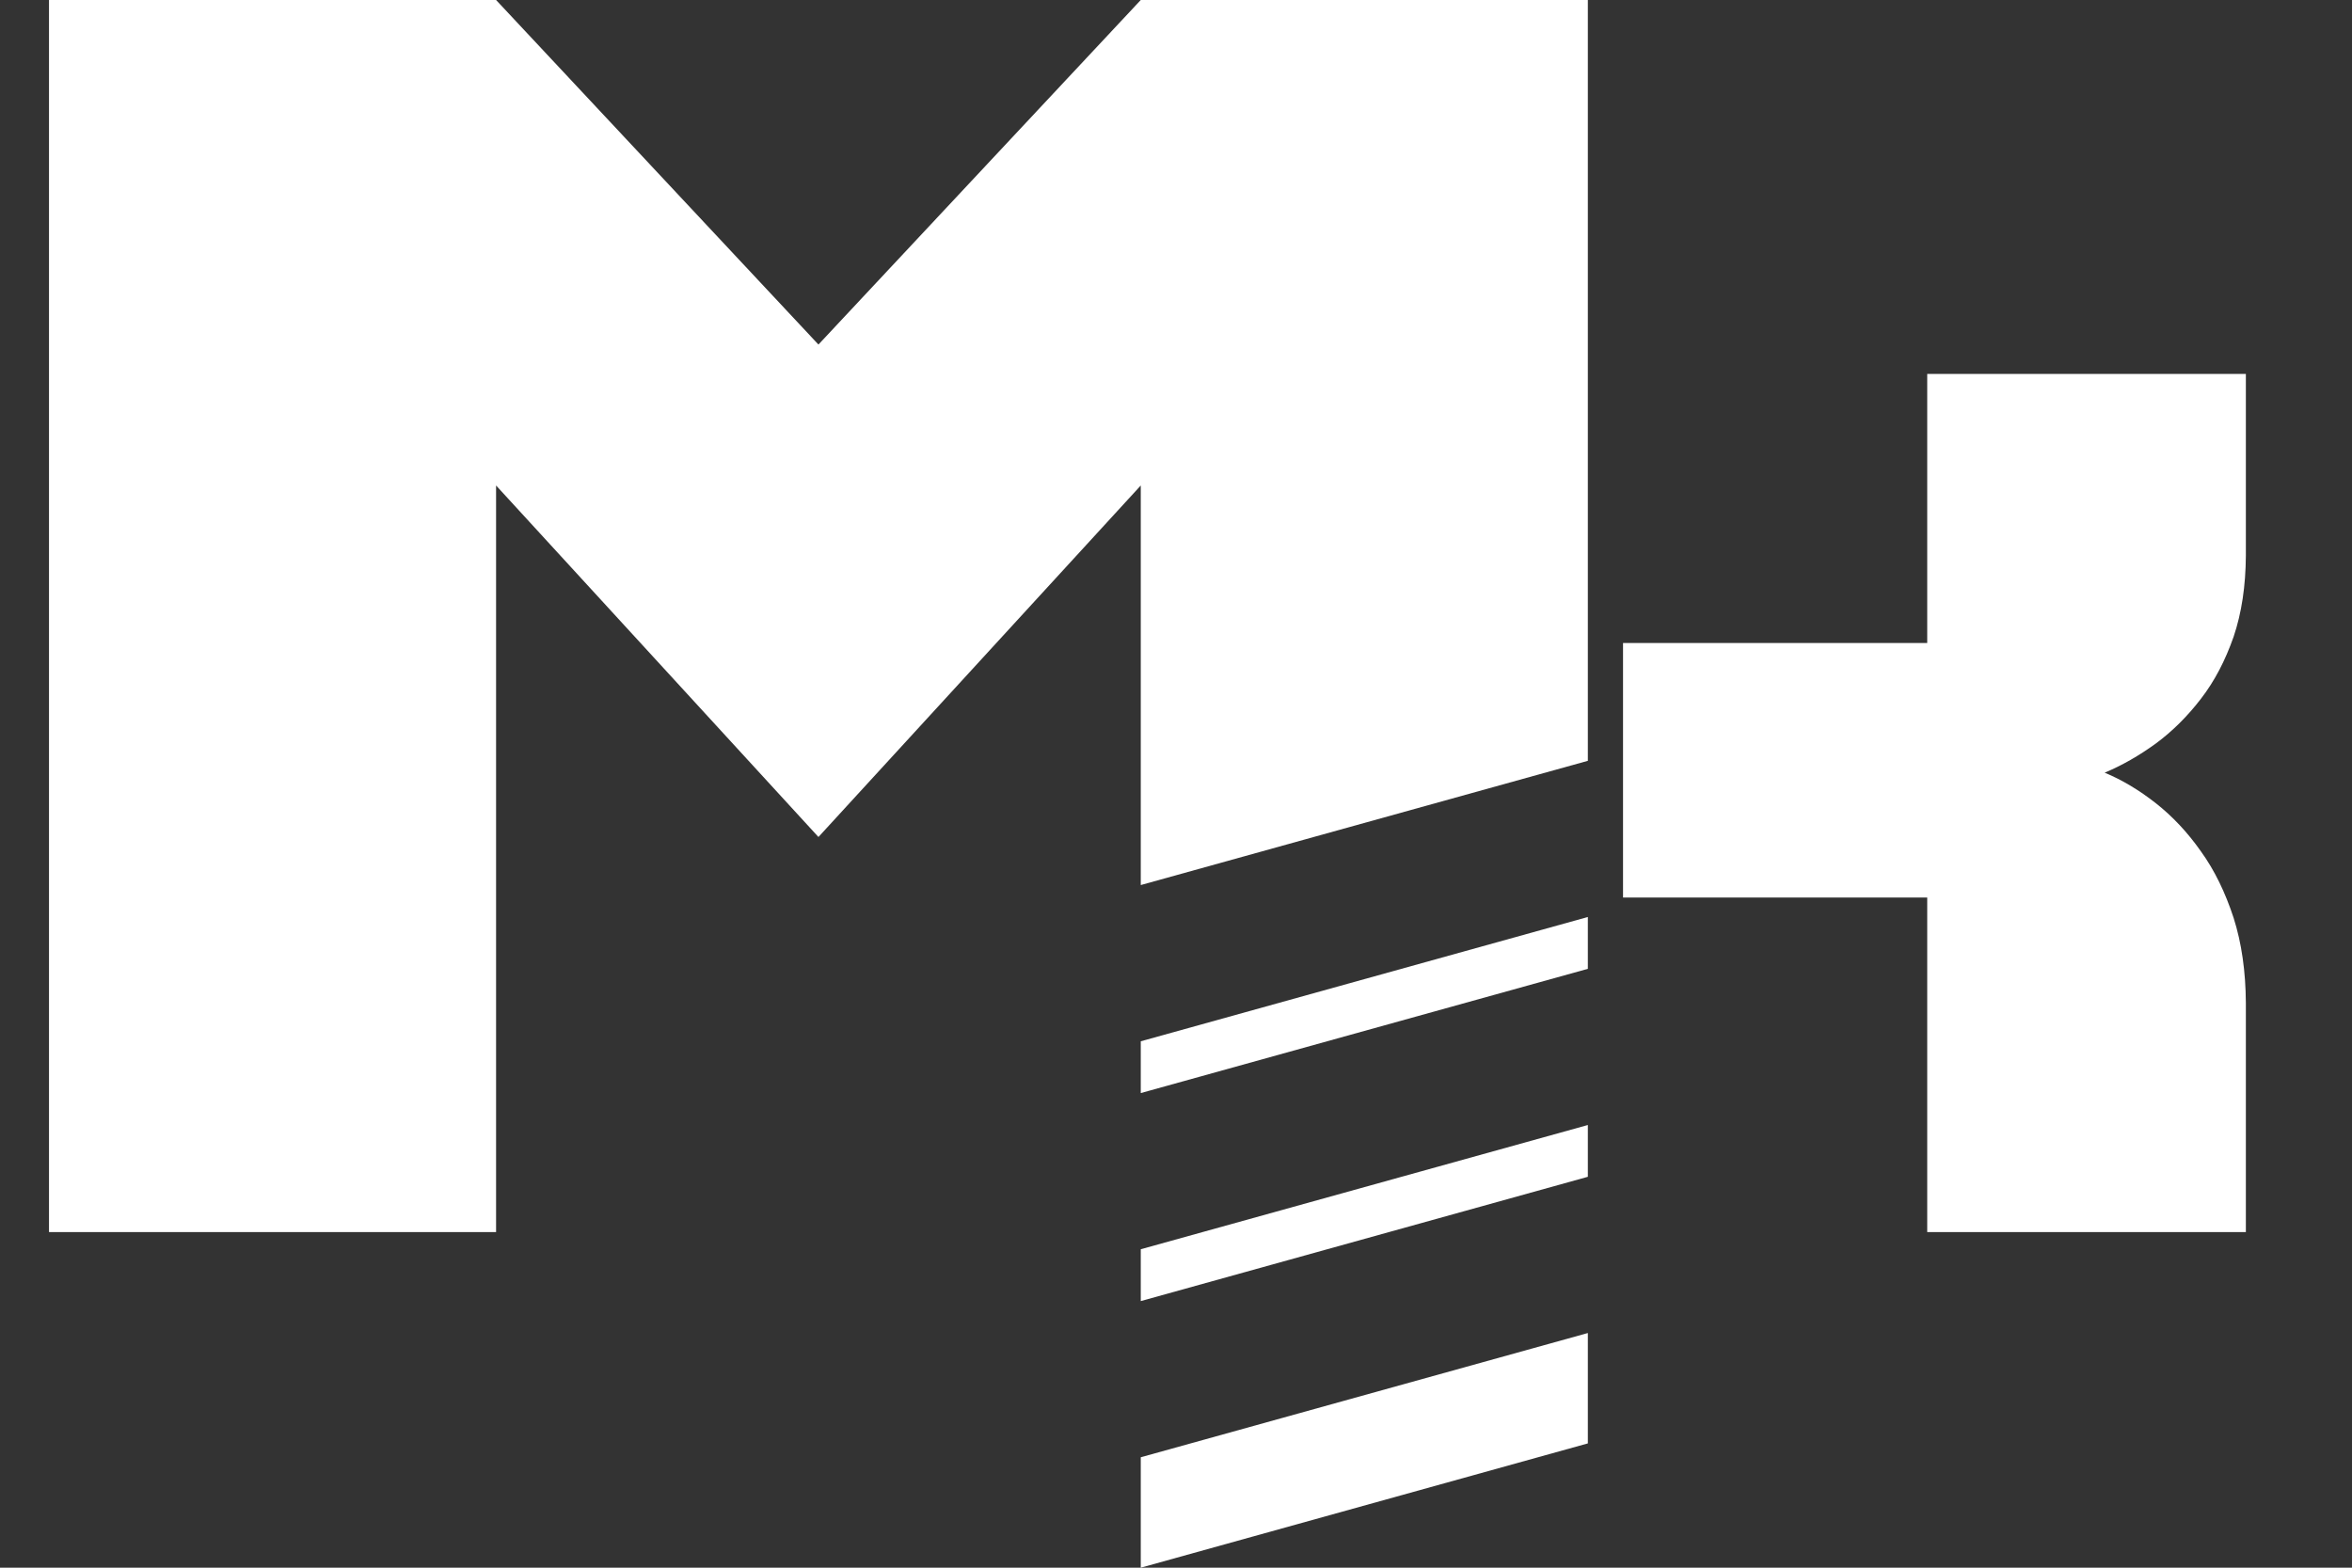
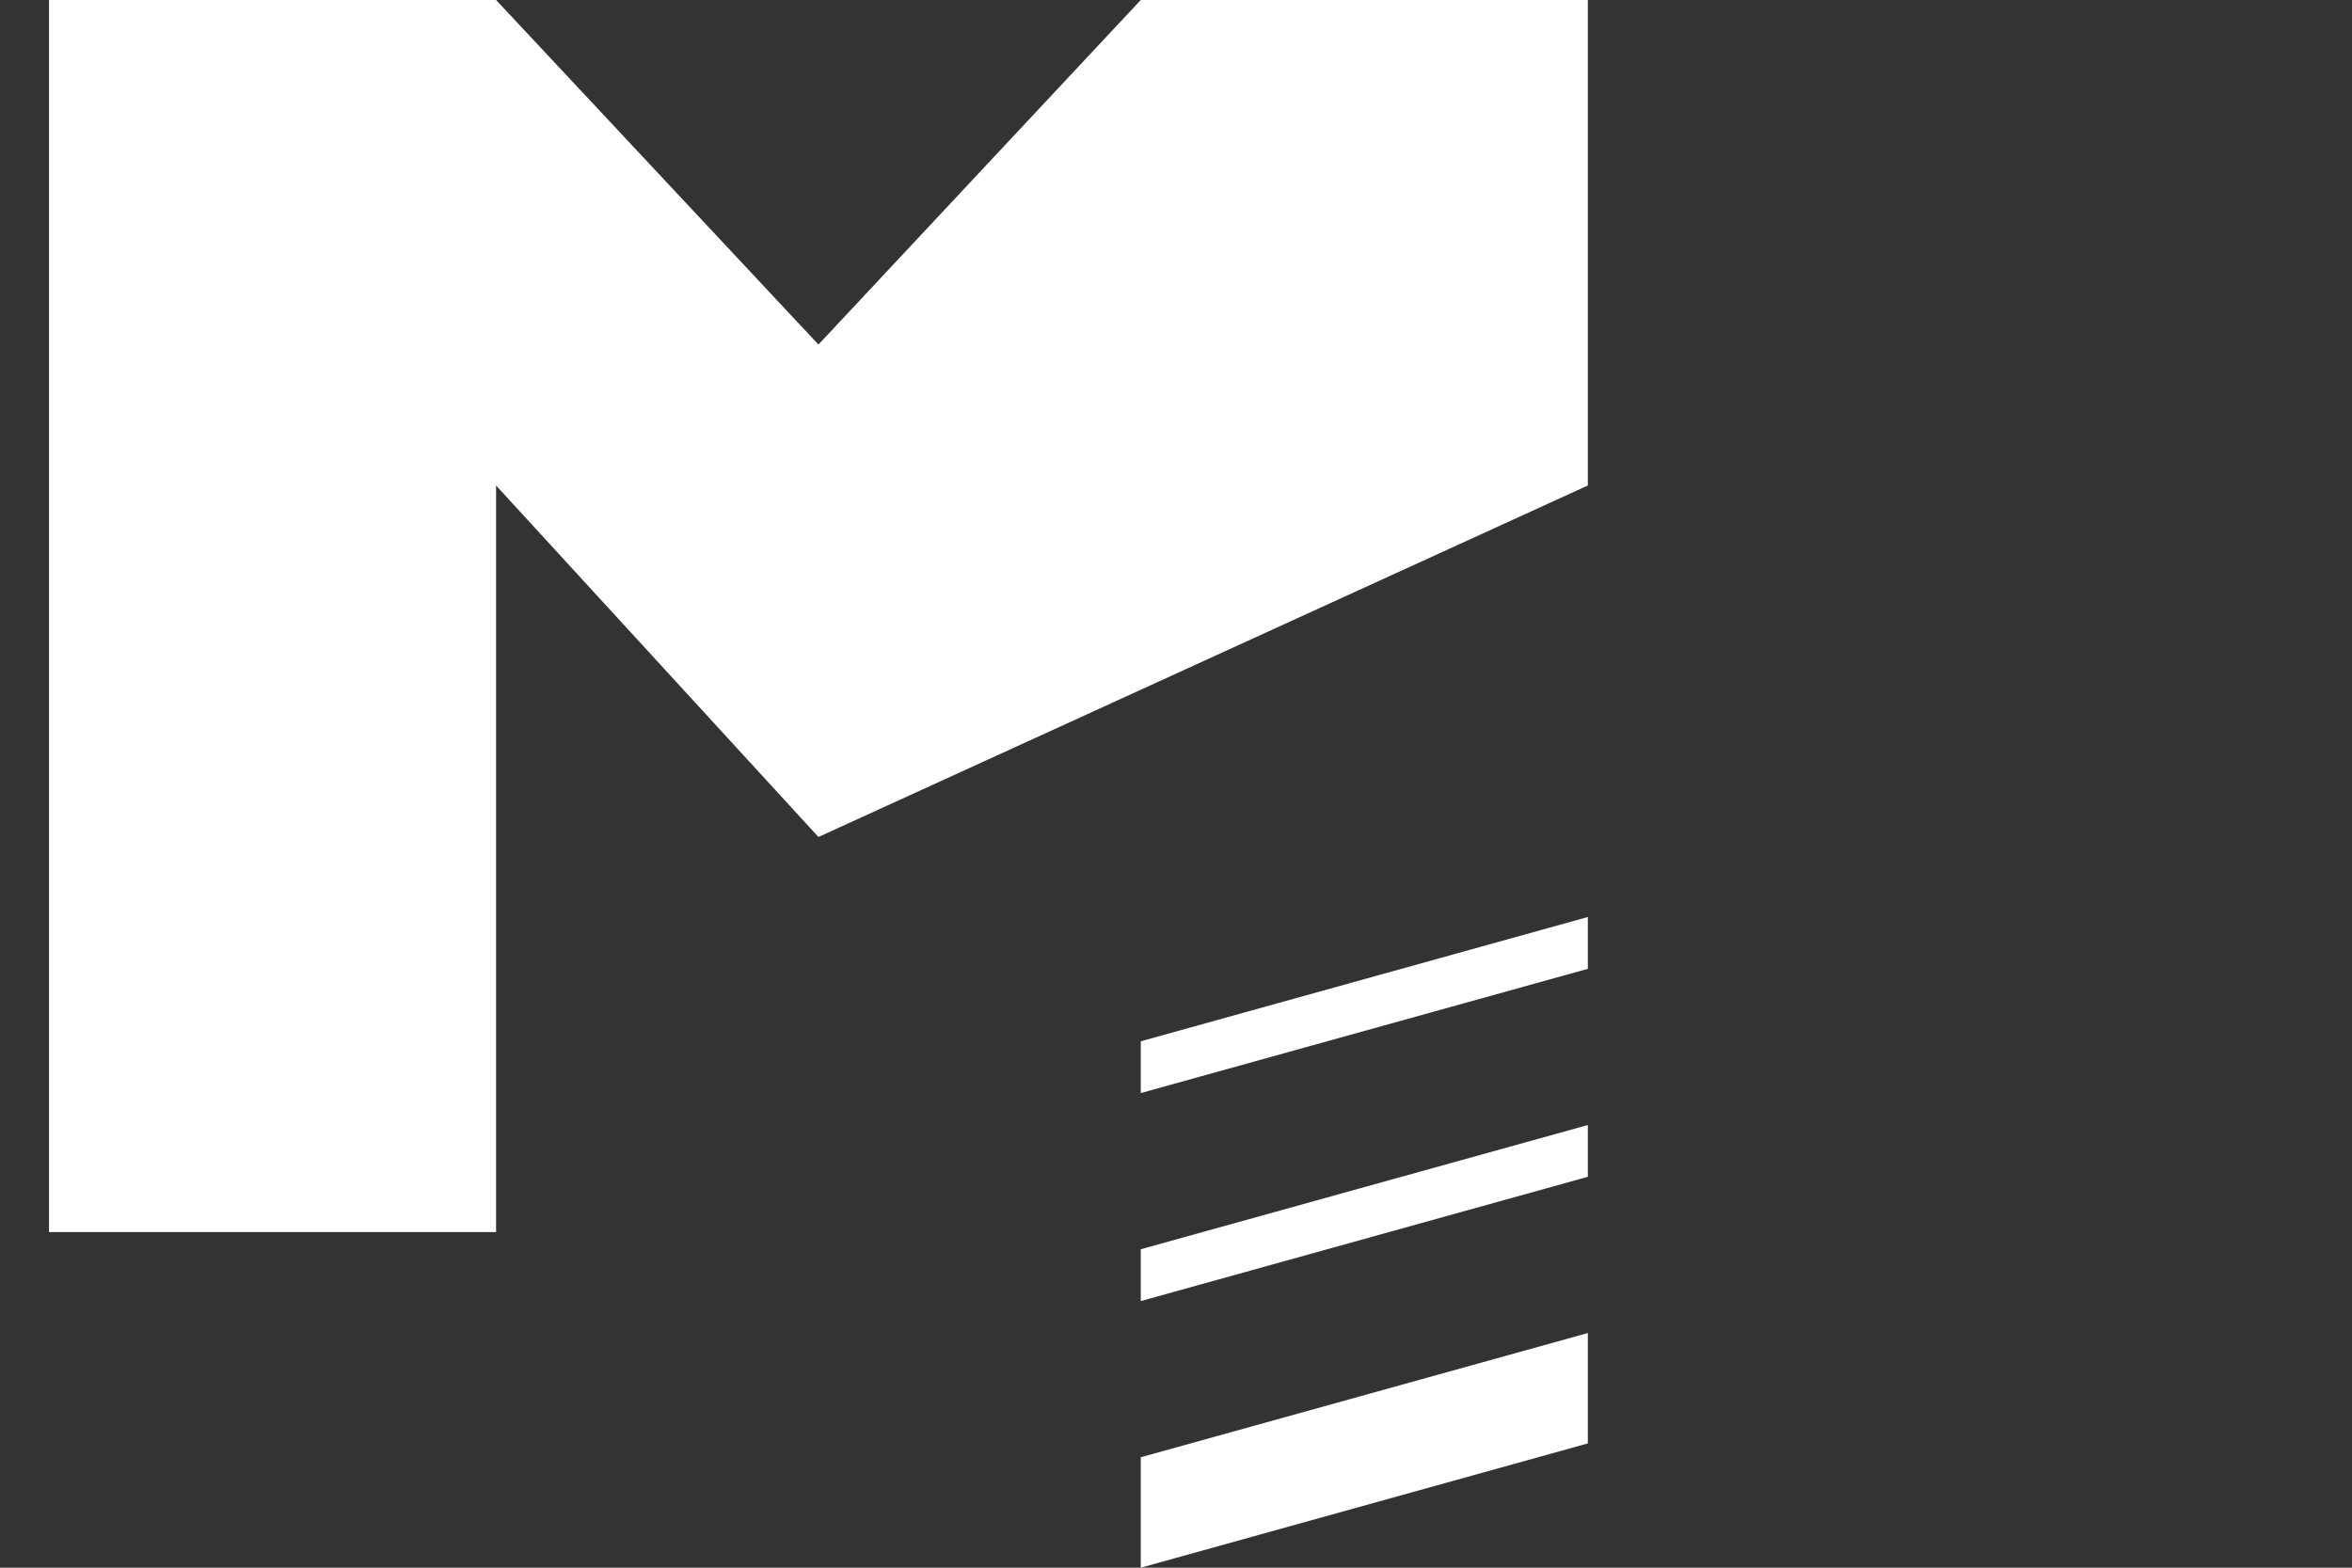
<svg xmlns="http://www.w3.org/2000/svg" width="48" height="32" viewBox="0 0 48 32" fill="none">
  <rect x="0" y="0" width="48" height="32" fill="#333333" stroke="none" />
-   <path fill-rule="evenodd" clip-rule="evenodd" d="M39.331 13.125V7.632H45.834V11.343C45.83 11.962 45.748 12.51 45.584 12.997C45.415 13.479 45.198 13.9 44.918 14.262C44.643 14.621 44.335 14.927 43.995 15.178C43.654 15.425 43.309 15.623 42.952 15.772C43.309 15.92 43.654 16.127 43.995 16.394C44.335 16.662 44.643 16.988 44.918 17.38C45.198 17.768 45.415 18.221 45.584 18.736C45.748 19.252 45.83 19.829 45.834 20.473V25.149H39.331V18.32H33.123V13.125H39.331Z" fill="white" />
-   <path fill-rule="evenodd" clip-rule="evenodd" d="M32.405 0V15.53L23.281 18.066V9.91L16.703 17.085L10.124 9.91V25.149H1V0H10.124L16.703 7.033L23.281 0H32.405ZM32.405 18.718L23.281 21.255V22.312L32.405 19.776V18.718ZM32.405 22.964L23.281 25.5V26.558L32.405 24.021V22.964ZM32.405 27.21V29.463L23.281 32V29.746L32.405 27.21Z" fill="white" />
+   <path fill-rule="evenodd" clip-rule="evenodd" d="M32.405 0V15.53V9.91L16.703 17.085L10.124 9.91V25.149H1V0H10.124L16.703 7.033L23.281 0H32.405ZM32.405 18.718L23.281 21.255V22.312L32.405 19.776V18.718ZM32.405 22.964L23.281 25.5V26.558L32.405 24.021V22.964ZM32.405 27.21V29.463L23.281 32V29.746L32.405 27.21Z" fill="white" />
</svg>